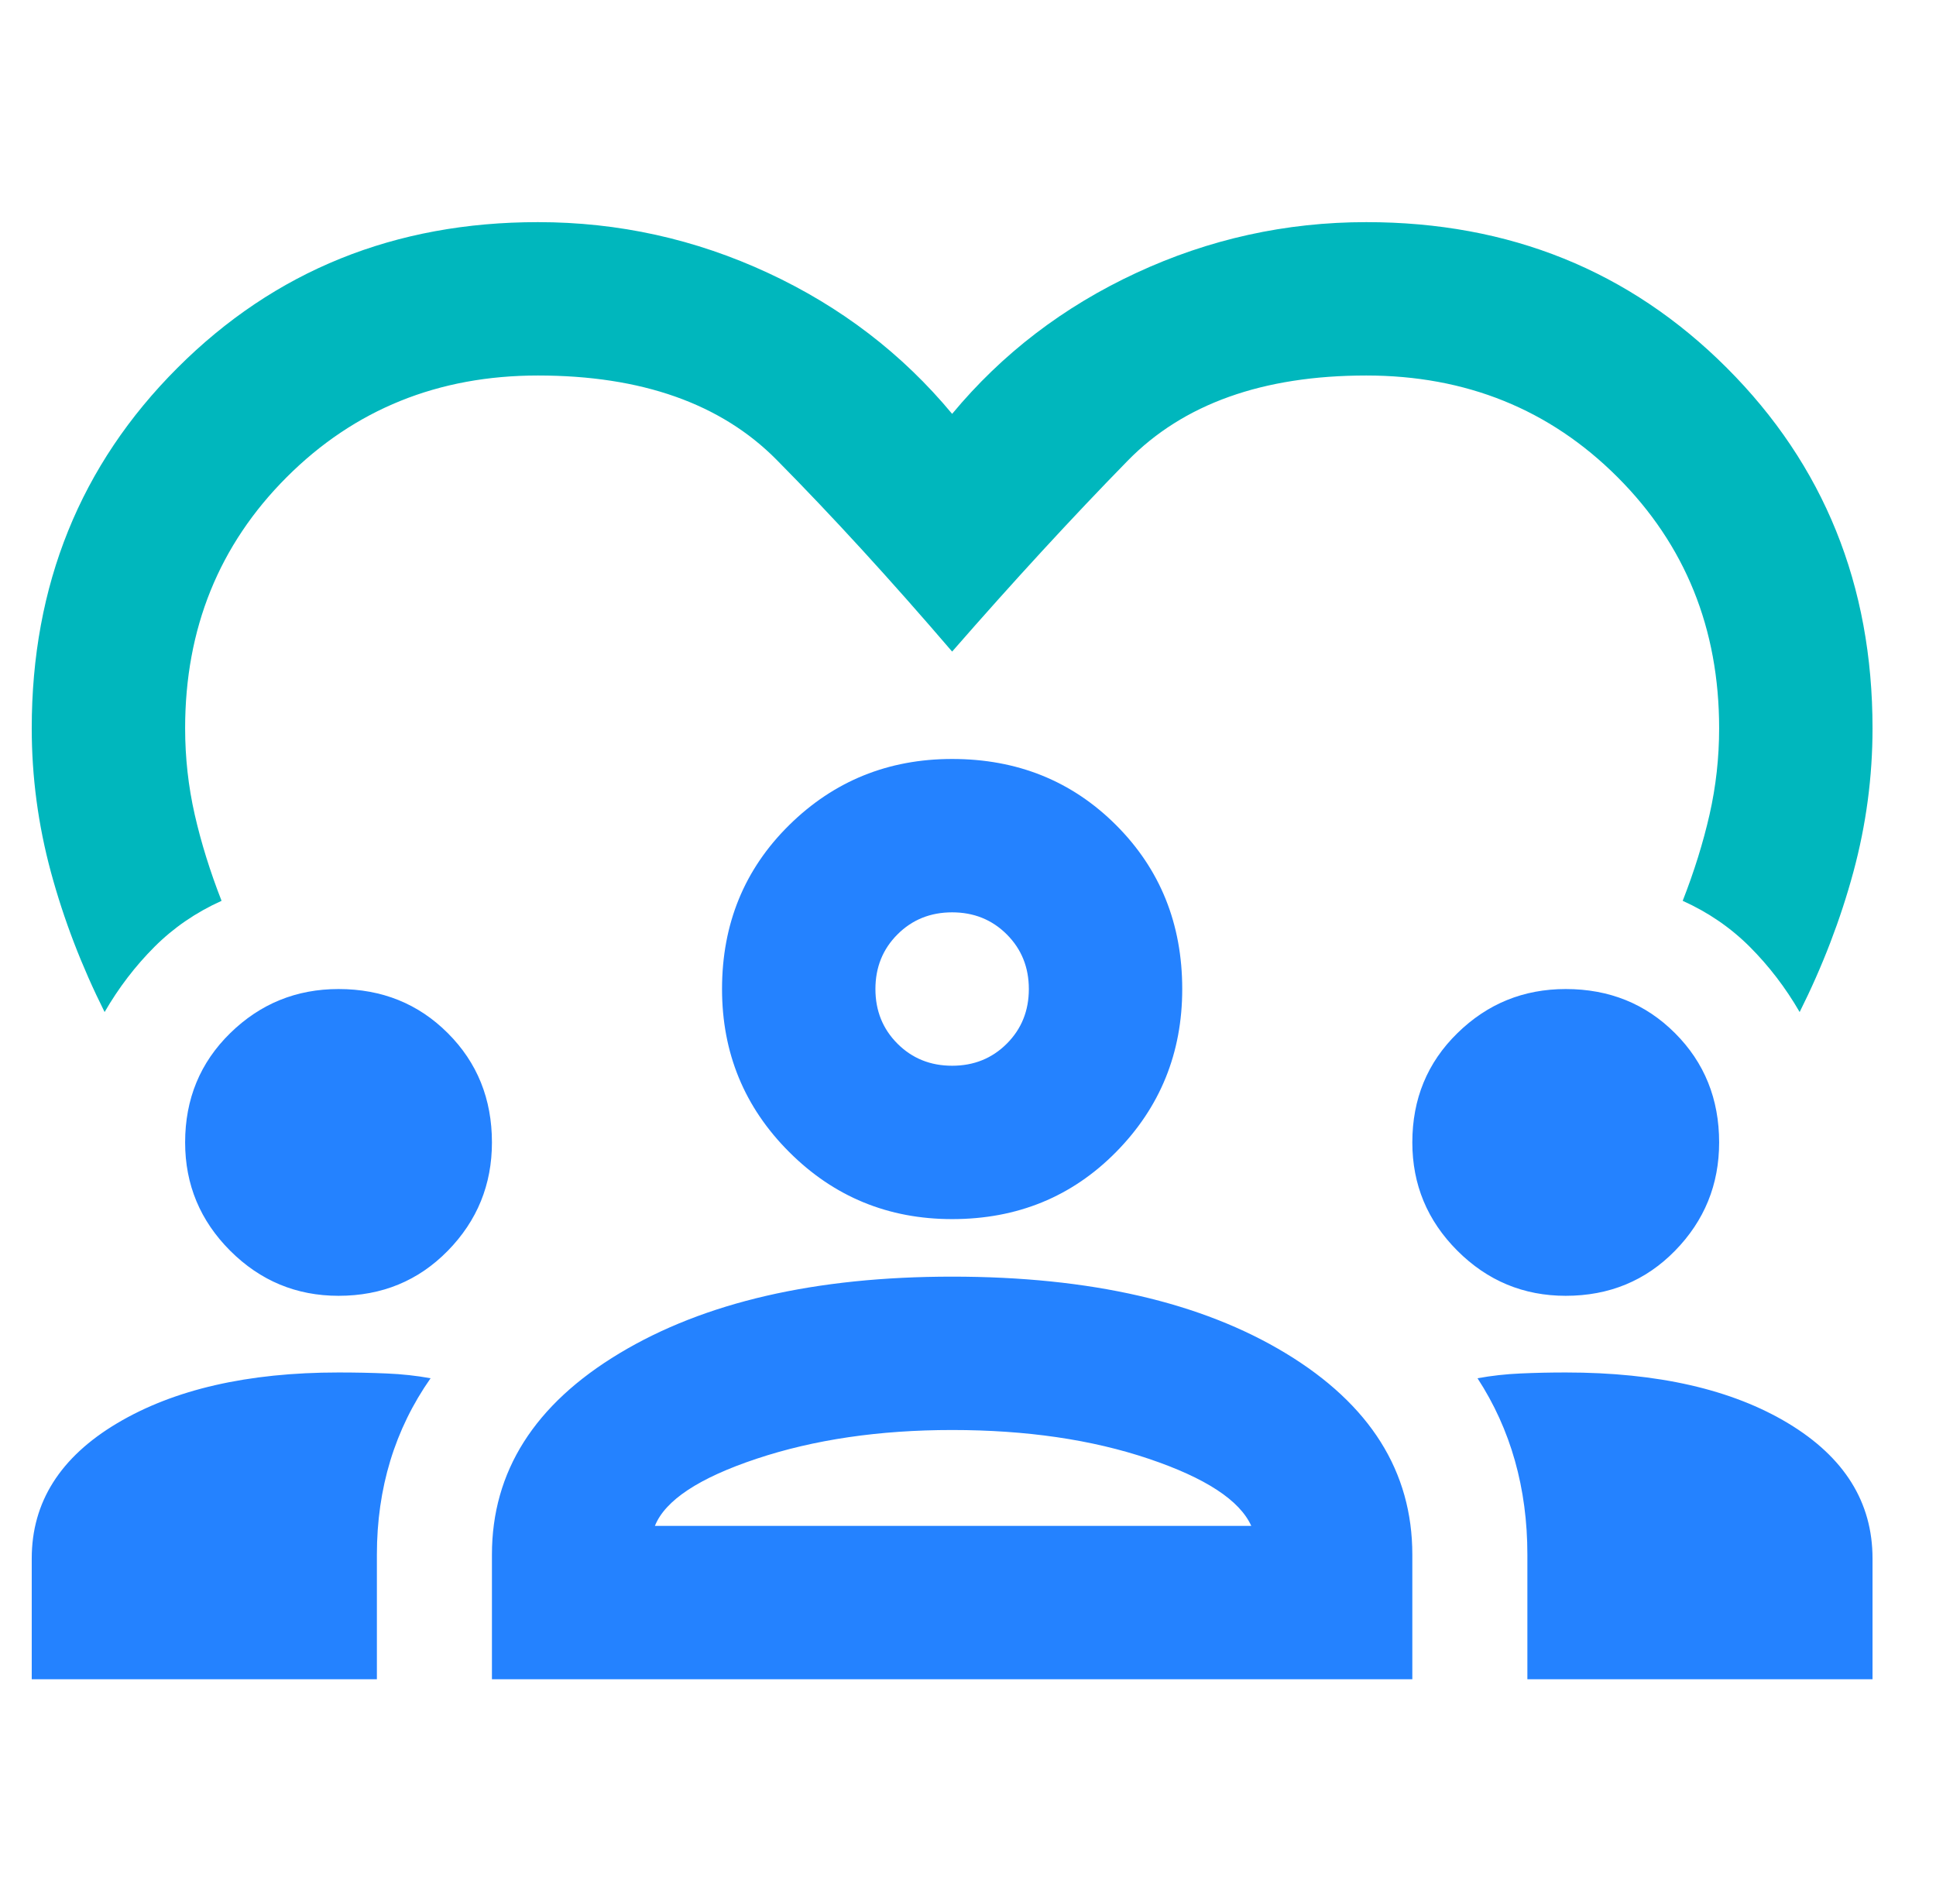
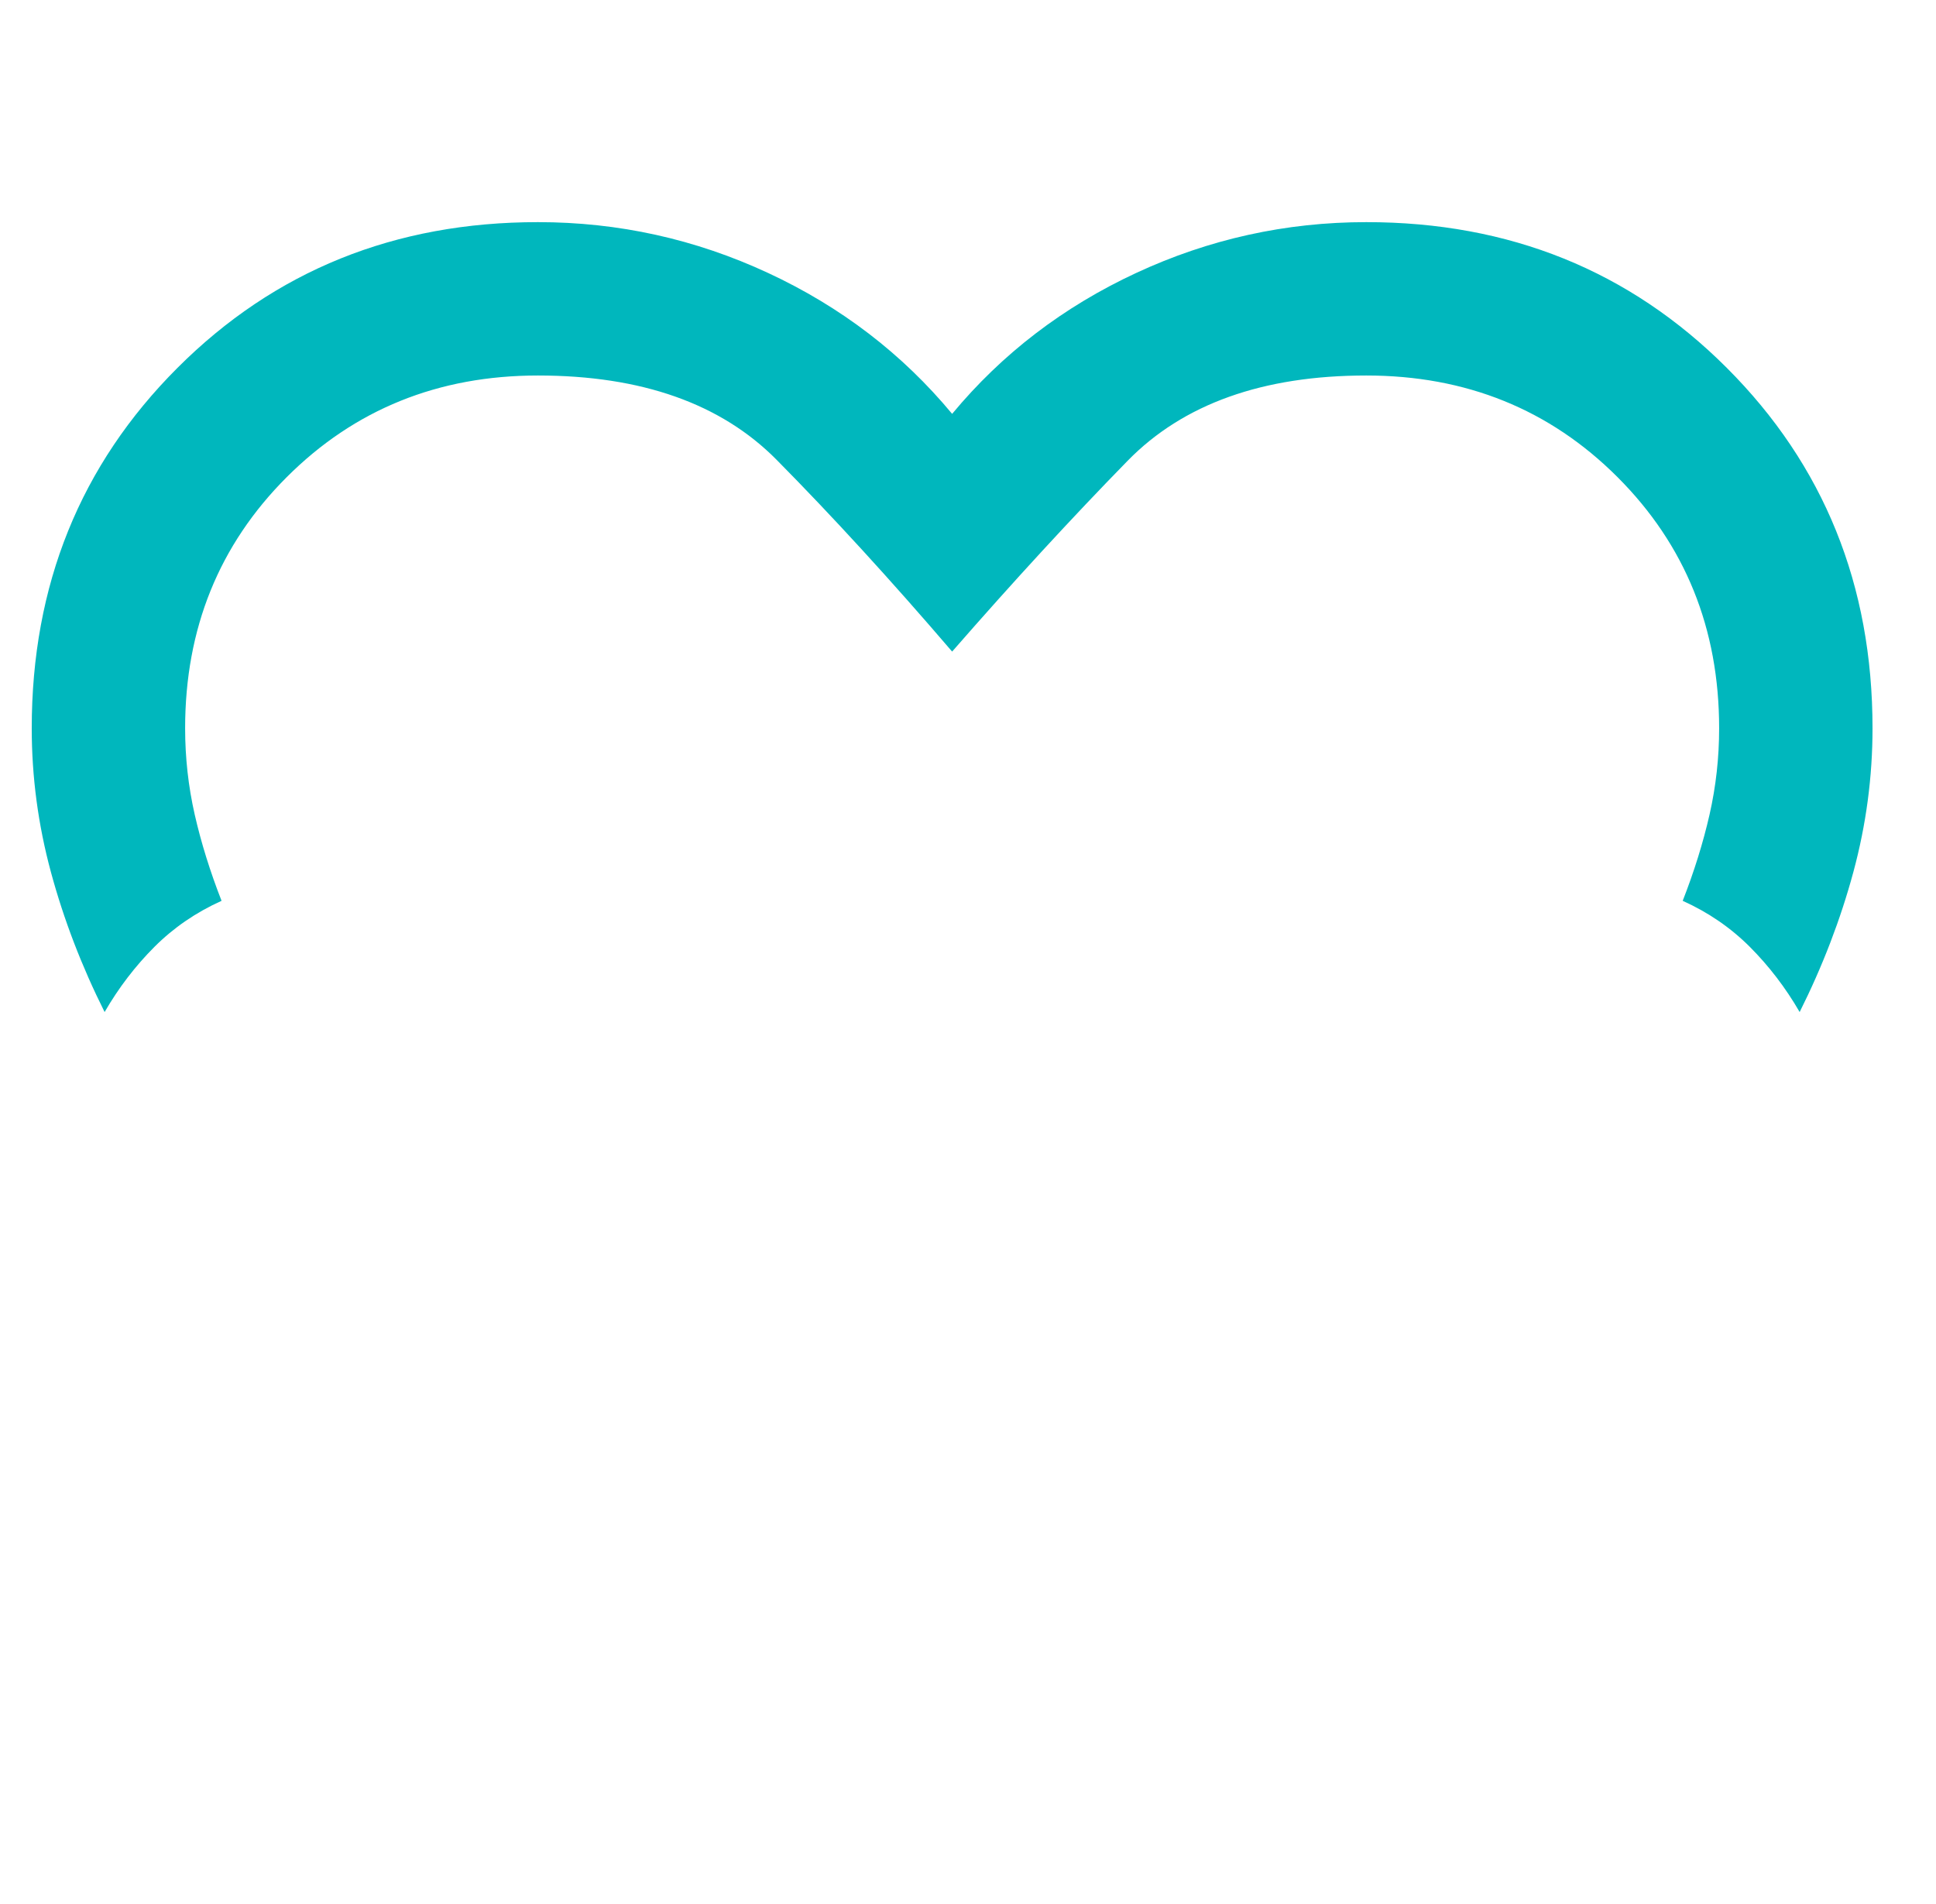
<svg xmlns="http://www.w3.org/2000/svg" width="61" height="60" viewBox="0 0 61 60" fill="none">
-   <path d="M1 52.917V49.111C1 47.339 1.896 45.919 3.689 44.851C5.481 43.784 7.807 43.25 10.667 43.25C11.19 43.25 11.694 43.26 12.177 43.281C12.66 43.301 13.124 43.351 13.567 43.432C13.003 44.237 12.58 45.103 12.298 46.029C12.016 46.956 11.875 47.943 11.875 48.99V52.917H1ZM15.5 52.917V48.99C15.5 46.372 16.839 44.257 19.518 42.646C22.196 41.035 25.69 40.23 30 40.23C34.35 40.23 37.854 41.035 40.513 42.646C43.171 44.257 44.5 46.372 44.5 48.99V52.917H15.5ZM48.125 52.917V48.99C48.125 47.943 47.994 46.956 47.732 46.029C47.471 45.103 47.078 44.237 46.554 43.432C46.997 43.351 47.45 43.301 47.913 43.281C48.377 43.26 48.85 43.25 49.333 43.25C52.233 43.25 54.569 43.784 56.342 44.851C58.114 45.919 59 47.339 59 49.111V52.917H48.125ZM30 45.063C27.704 45.063 25.65 45.365 23.837 45.969C22.025 46.573 20.958 47.278 20.635 48.084H39.425C39.062 47.278 37.985 46.573 36.193 45.969C34.4 45.365 32.336 45.063 30 45.063ZM10.667 40.834C9.338 40.834 8.2 40.36 7.253 39.414C6.307 38.467 5.833 37.33 5.833 36C5.833 34.631 6.307 33.483 7.253 32.557C8.2 31.63 9.338 31.167 10.667 31.167C12.036 31.167 13.184 31.63 14.11 32.557C15.037 33.483 15.5 34.631 15.5 36C15.5 37.33 15.037 38.467 14.11 39.414C13.184 40.36 12.036 40.834 10.667 40.834ZM49.333 40.834C48.004 40.834 46.866 40.36 45.92 39.414C44.973 38.467 44.5 37.33 44.5 36C44.5 34.631 44.973 33.483 45.92 32.557C46.866 31.63 48.004 31.167 49.333 31.167C50.703 31.167 51.851 31.63 52.777 32.557C53.703 33.483 54.167 34.631 54.167 36C54.167 37.33 53.703 38.467 52.777 39.414C51.851 40.36 50.703 40.834 49.333 40.834ZM30 38.417C27.986 38.417 26.274 37.712 24.865 36.302C23.455 34.893 22.75 33.181 22.75 31.167C22.75 29.113 23.455 27.391 24.865 26.001C26.274 24.612 27.986 23.917 30 23.917C32.054 23.917 33.776 24.612 35.166 26.001C36.555 27.391 37.25 29.113 37.25 31.167C37.25 33.181 36.555 34.893 35.166 36.302C33.776 37.712 32.054 38.417 30 38.417ZM30 28.75C29.315 28.75 28.741 28.982 28.278 29.445C27.815 29.908 27.583 30.482 27.583 31.167C27.583 31.852 27.815 32.426 28.278 32.889C28.741 33.352 29.315 33.584 30 33.584C30.685 33.584 31.259 33.352 31.722 32.889C32.185 32.426 32.417 31.852 32.417 31.167C32.417 30.482 32.185 29.908 31.722 29.445C31.259 28.982 30.685 28.75 30 28.75Z" fill="#2482FF" />
  <path d="M3.296 31.892C2.571 30.442 2.007 28.971 1.604 27.481C1.201 25.991 1 24.481 1 22.95C1 18.439 2.531 14.653 5.592 11.592C8.653 8.531 12.439 7 16.95 7C19.488 7 21.904 7.534 24.2 8.601C26.496 9.668 28.429 11.149 30 13.042C31.571 11.149 33.504 9.668 35.8 8.601C38.096 7.534 40.513 7 43.05 7C47.561 7 51.347 8.531 54.408 11.592C57.469 14.653 59 18.439 59 22.95C59 24.481 58.799 25.991 58.396 27.481C57.993 28.971 57.429 30.442 56.704 31.892C56.261 31.126 55.737 30.442 55.133 29.837C54.529 29.233 53.824 28.75 53.019 28.387C53.381 27.461 53.663 26.555 53.865 25.669C54.066 24.783 54.167 23.876 54.167 22.95C54.167 19.808 53.099 17.17 50.965 15.035C48.83 12.901 46.192 11.833 43.05 11.833C39.788 11.833 37.28 12.729 35.528 14.522C33.776 16.314 31.933 18.318 30 20.533C28.067 18.278 26.224 16.264 24.472 14.492C22.72 12.719 20.212 11.833 16.95 11.833C13.808 11.833 11.17 12.901 9.035 15.035C6.901 17.17 5.833 19.808 5.833 22.95C5.833 23.876 5.934 24.783 6.135 25.669C6.337 26.555 6.619 27.461 6.981 28.387C6.176 28.75 5.471 29.233 4.867 29.837C4.263 30.442 3.739 31.126 3.296 31.892Z" fill="#00B7BD" />
</svg>